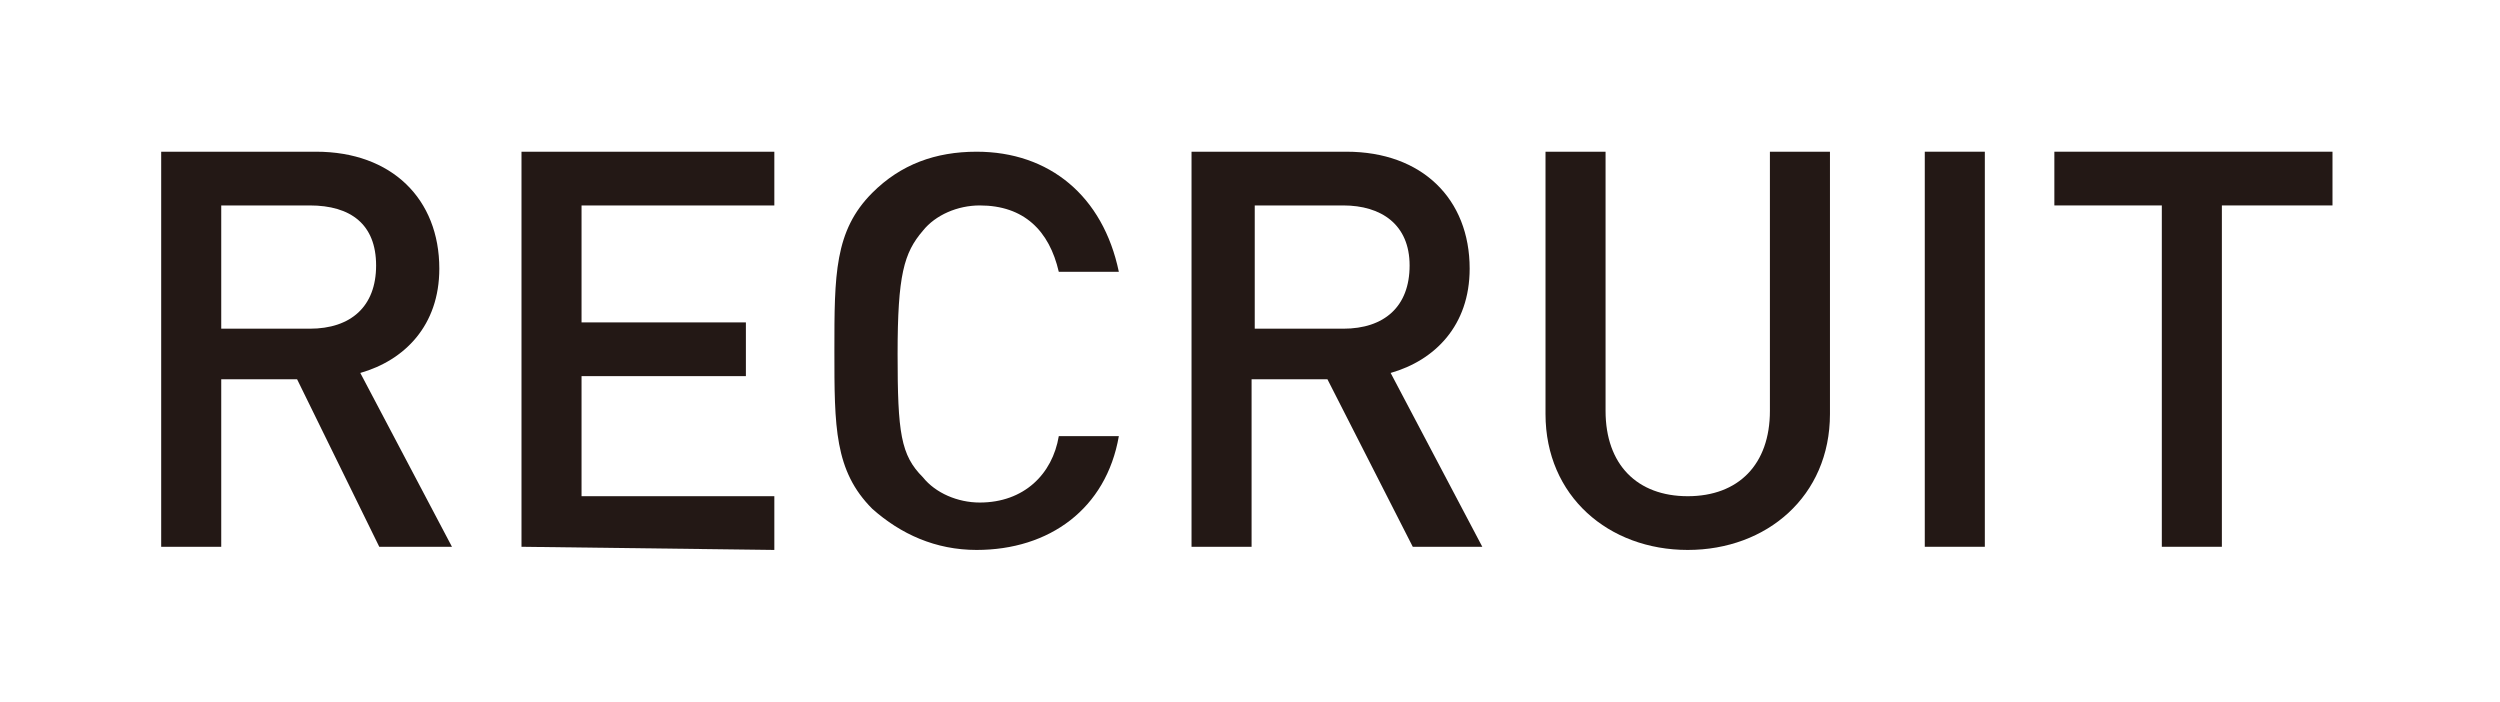
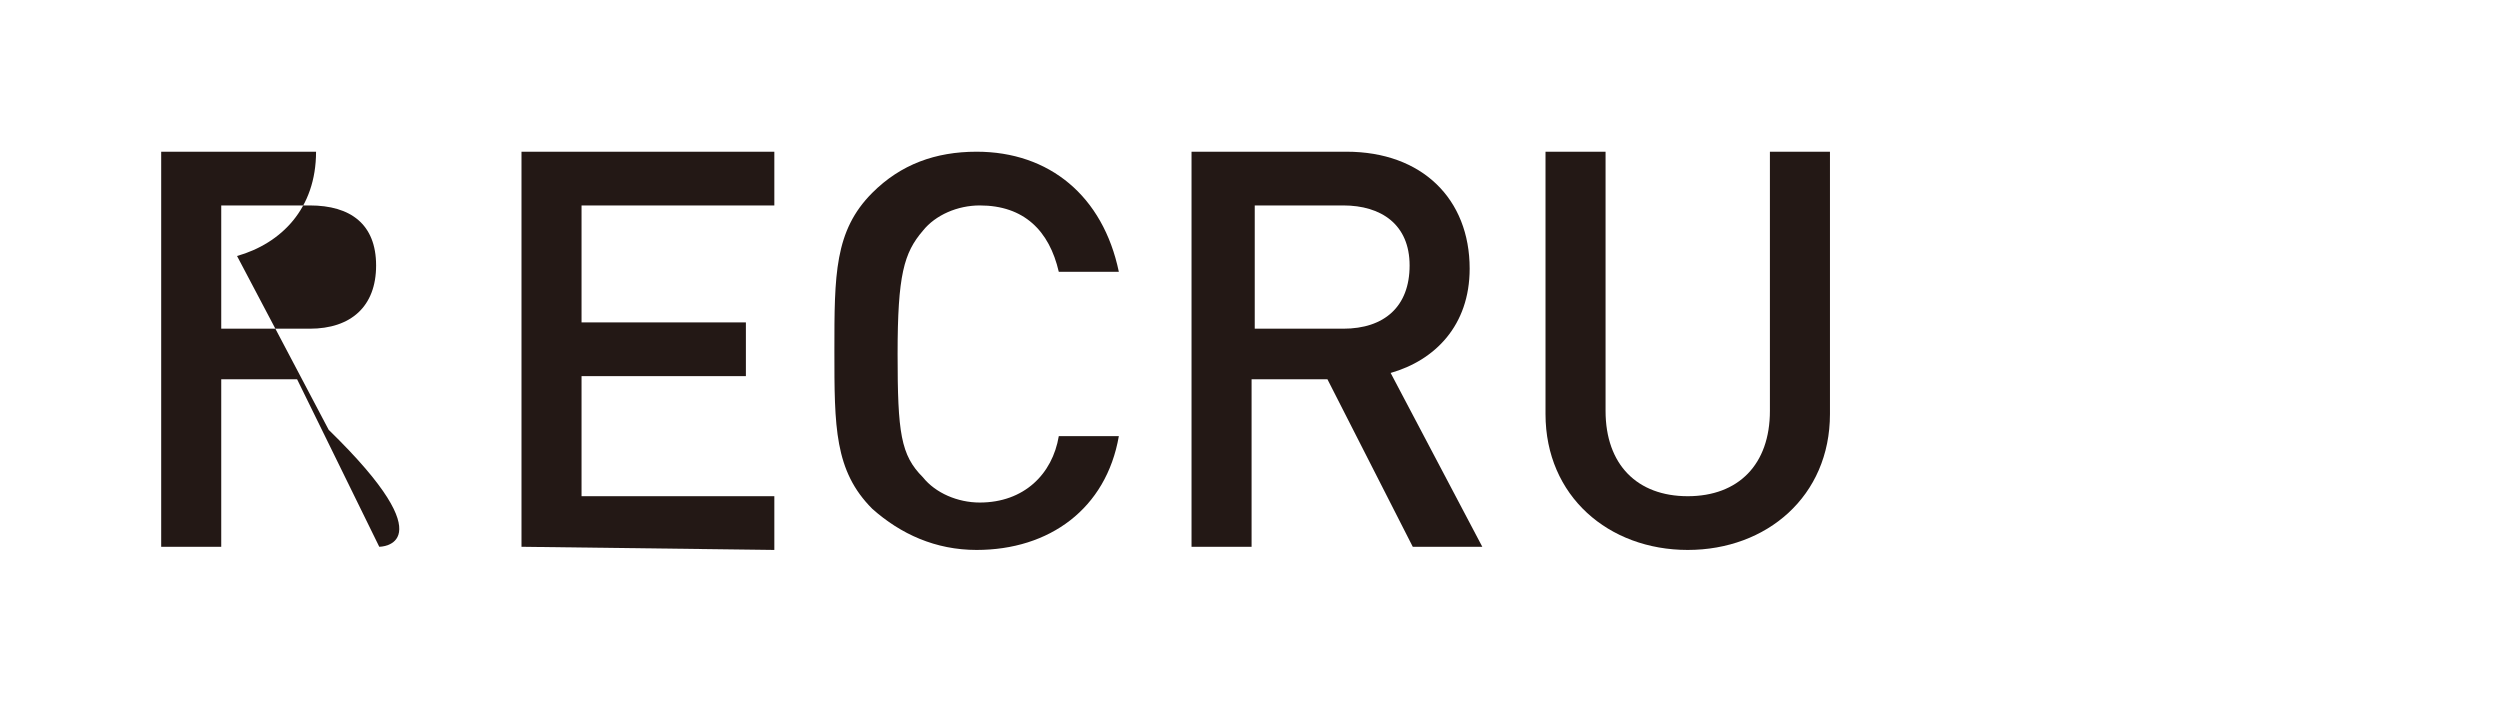
<svg xmlns="http://www.w3.org/2000/svg" version="1.1" id="レイヤー_1" x="0px" y="0px" viewBox="0 0 79.1 22.2" style="enable-background:new 0 0 79.1 22.2;" xml:space="preserve">
  <style type="text/css">
	.st0{fill:#231815;}
</style>
  <g>
    <g>
-       <path class="st0" d="M12,17.3L9.4,12H7v5.3H5.1V4.8H10c2.4,0,3.9,1.5,3.9,3.7c0,1.8-1.1,2.9-2.5,3.3l2.9,5.5    C14.2,17.3,12,17.3,12,17.3z M9.8,6.5H7v3.9h2.8c1.3,0,2.1-0.7,2.1-2S11.1,6.5,9.8,6.5z" />
+       <path class="st0" d="M12,17.3L9.4,12H7v5.3H5.1V4.8H10c0,1.8-1.1,2.9-2.5,3.3l2.9,5.5    C14.2,17.3,12,17.3,12,17.3z M9.8,6.5H7v3.9h2.8c1.3,0,2.1-0.7,2.1-2S11.1,6.5,9.8,6.5z" />
      <path class="st0" d="M16.5,17.3V4.8h8v1.7h-6.1v3.7h5.2v1.7h-5.2v3.8h6.1v1.7L16.5,17.3L16.5,17.3z" />
      <path class="st0" d="M30.9,17.4c-1.3,0-2.4-0.5-3.3-1.3c-1.2-1.2-1.2-2.6-1.2-5s0-3.8,1.2-5c0.9-0.9,2-1.3,3.3-1.3    c2.3,0,4,1.4,4.5,3.8h-1.9c-0.3-1.3-1.1-2.1-2.5-2.1c-0.7,0-1.4,0.3-1.8,0.8c-0.6,0.7-0.8,1.4-0.8,3.9s0.1,3.2,0.8,3.9    c0.4,0.5,1.1,0.8,1.8,0.8c1.4,0,2.3-0.9,2.5-2.1h1.9C35,16.1,33.2,17.4,30.9,17.4z" />
      <path class="st0" d="M44.7,17.3L42,12h-2.4v5.3h-1.9V4.8h4.9c2.4,0,3.9,1.5,3.9,3.7c0,1.8-1.1,2.9-2.5,3.3l2.9,5.5    C46.9,17.3,44.7,17.3,44.7,17.3z M42.5,6.5h-2.8v3.9h2.8c1.3,0,2.1-0.7,2.1-2S43.7,6.5,42.5,6.5z" />
      <path class="st0" d="M53.4,17.4c-2.5,0-4.5-1.7-4.5-4.3V4.8h1.9V13c0,1.7,1,2.7,2.6,2.7s2.6-1,2.6-2.7V4.8h1.9v8.3    C57.9,15.7,55.9,17.4,53.4,17.4z" />
-       <path class="st0" d="M60.9,17.3V4.8h1.9v12.5H60.9z" />
-       <path class="st0" d="M70.3,6.5v10.8h-1.9V6.5h-3.4V4.8h8.8v1.7H70.3z" />
    </g>
  </g>
</svg>